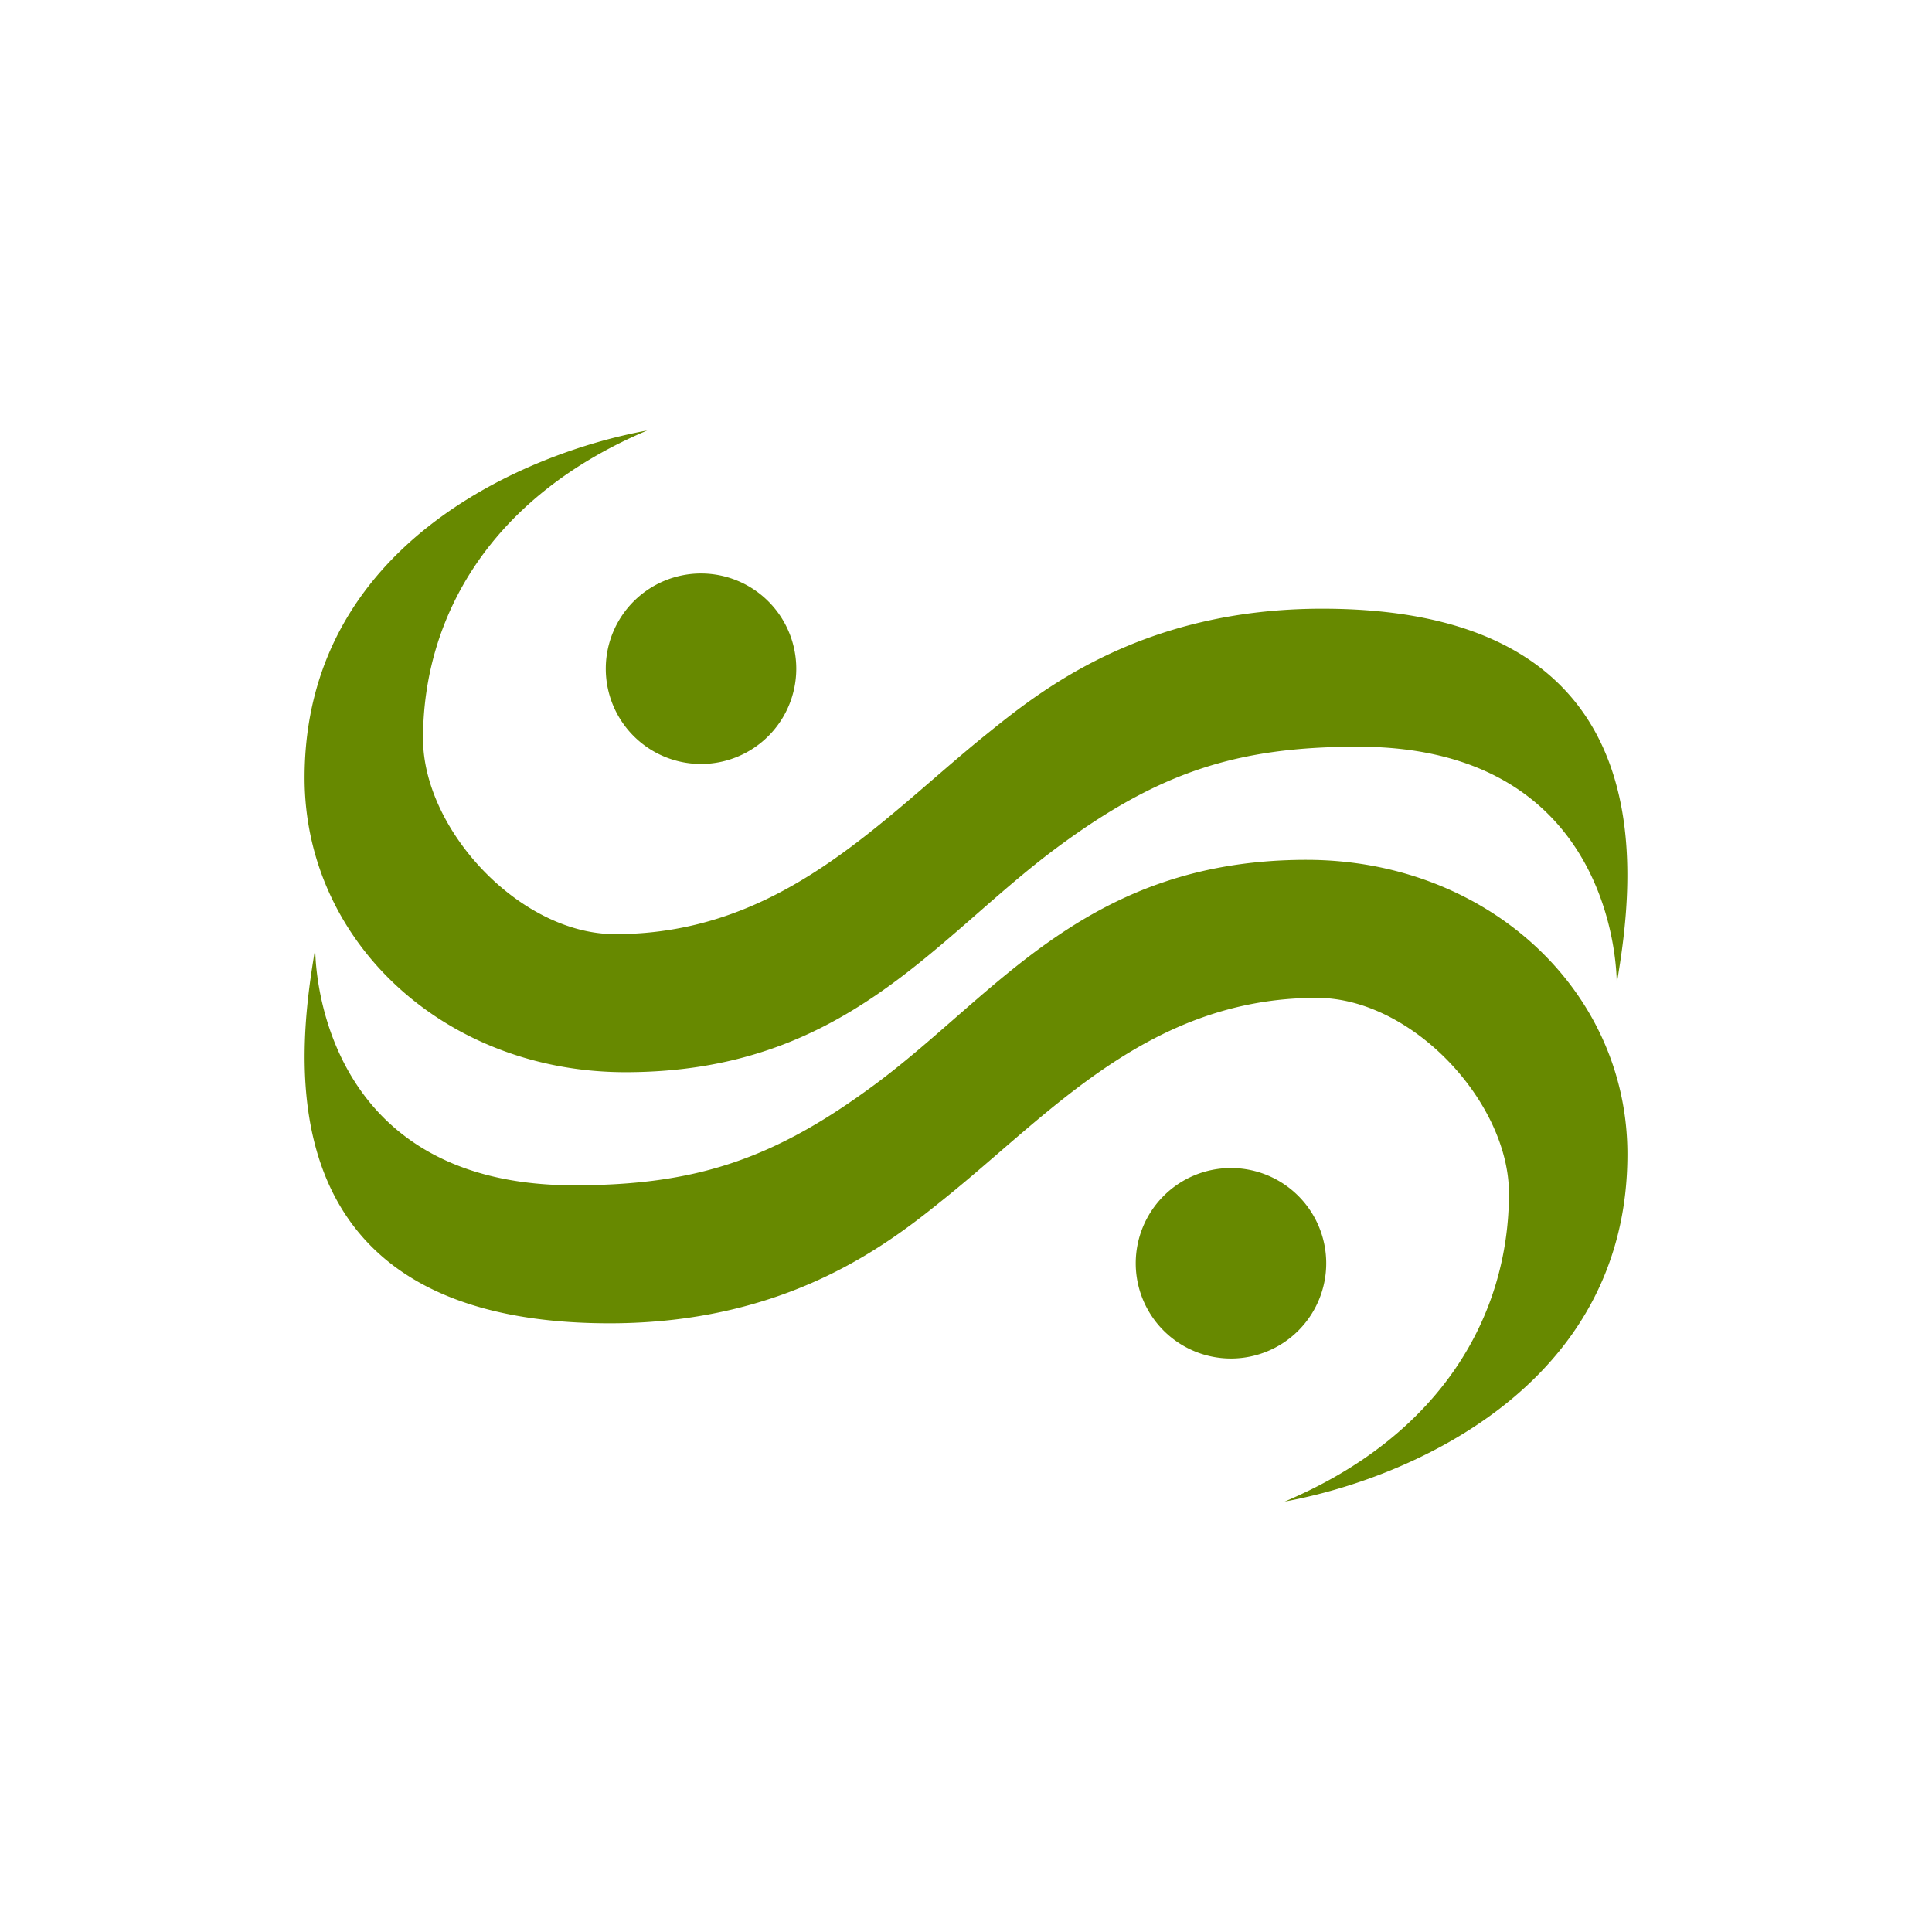
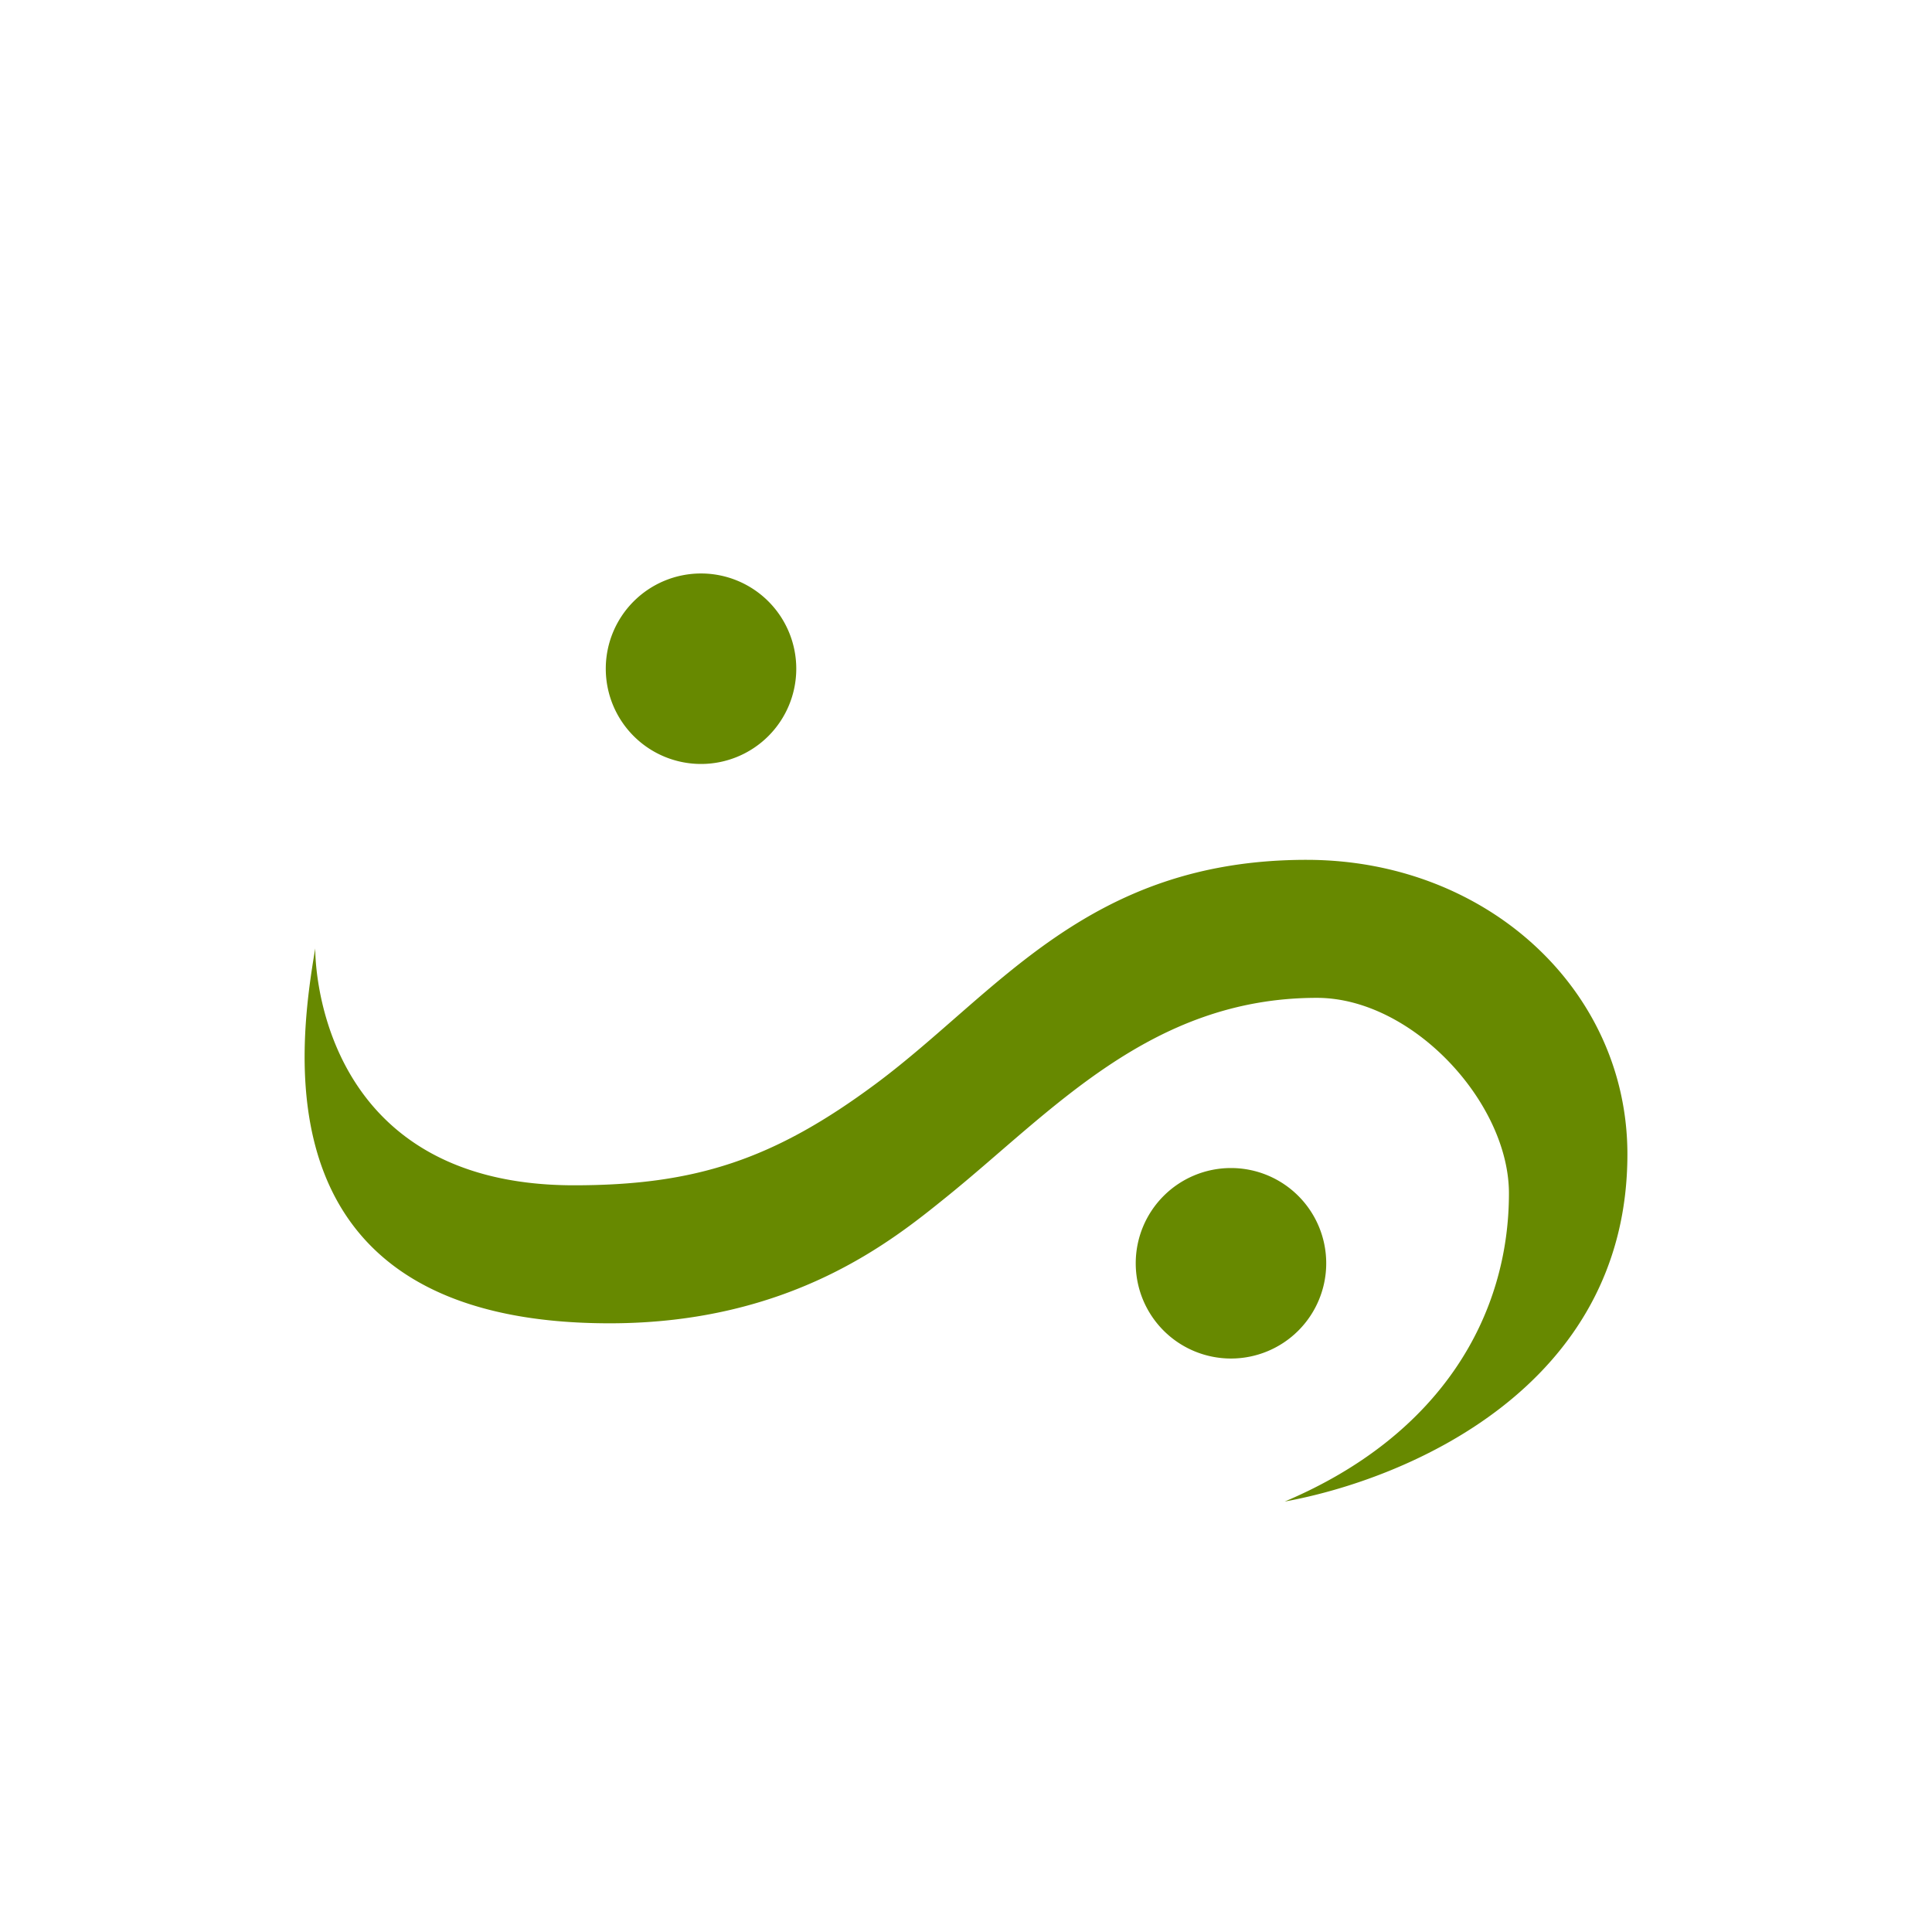
<svg xmlns="http://www.w3.org/2000/svg" xmlns:ns1="http://www.inkscape.org/namespaces/inkscape" xmlns:ns2="http://sodipodi.sourceforge.net/DTD/sodipodi-0.dtd" width="79.375mm" height="79.375mm" viewBox="0 0 79.375 79.375" version="1.1" id="svg25784" ns1:version="0.92.2 (5c3e80d, 2017-08-06)" ns2:docname="Canittanius.svg" ns1:export-filename="C:\Users\irock\Desktop\Stuff\Images\Homestuck\ezodiac\04 Lime\Prospit\Canittanius.png" ns1:export-xdpi="320" ns1:export-ydpi="320">
  <title id="title26348">Canittanius</title>
  <defs id="defs25778" />
  <ns2:namedview id="base" pagecolor="#ffffff" bordercolor="#666666" borderopacity="1.0" ns1:pageopacity="0.0" ns1:pageshadow="2" ns1:zoom="1.979899" ns1:cx="-24.065198" ns1:cy="167.55997" ns1:document-units="mm" ns1:current-layer="layer1" showgrid="false" />
  <g ns1:label="Layer 1" ns1:groupmode="layer" id="layer1" transform="translate(153.08,-149.967)">
-     <path style="fill:#678900;fill-opacity:1;stroke:none;stroke-width:4.24;stroke-linecap:butt;stroke-miterlimit:4;stroke-dasharray:none;stroke-opacity:0.698" d="m -126.486,167.653 c -4.997,0.909 -14.08,4.682 -14.08,14.269 0,6.758 5.787,12.095 13.182,12.095 9.01,0 12.688,-5.474 17.677,-9.188 4.213,-3.135 7.445,-4.184 12.419,-4.184 10.8,0 10.63,9.733 10.63,9.733 0.694,-4.117 2.348,-15.403 -12.095,-15.403 -7.471,0 -11.642,3.42 -13.815,5.172 -4.326,3.488 -8.382,8.199 -15.242,8.199 -3.92,0 -7.89,-4.3 -7.89,-8.032 0,-5.006 2.771,-9.936 9.213,-12.662 z m 2.207,5.875 a 3.913,3.913 0 0 0 -3.913,3.913 3.913,3.913 0 0 0 3.913,3.913 3.913,3.913 0 0 0 3.913,-3.913 3.913,3.913 0 0 0 -3.913,-3.913 z m 24.878,11.765 c -9.01,0 -12.688,5.473 -17.678,9.187 -4.213,3.135 -7.444,4.184 -12.418,4.184 -10.8,0 -10.631,-9.733 -10.631,-9.733 -0.694,4.117 -2.348,15.403 12.095,15.403 7.471,0 11.642,-3.42 13.815,-5.172 4.326,-3.488 8.382,-8.199 15.242,-8.199 3.92,0 7.89,4.3 7.89,8.032 0,5.006 -2.771,9.936 -9.213,12.662 4.997,-0.909 14.08,-4.682 14.08,-14.269 0,-6.758 -5.787,-12.095 -13.182,-12.095 z m -3.105,12.662 a 3.913,3.913 0 0 0 -3.913,3.913 3.913,3.913 0 0 0 3.913,3.913 3.913,3.913 0 0 0 3.913,-3.913 3.913,3.913 0 0 0 -3.913,-3.913 z" id="path26340" ns1:connector-curvature="0" />
+     <path style="fill:#678900;fill-opacity:1;stroke:none;stroke-width:4.24;stroke-linecap:butt;stroke-miterlimit:4;stroke-dasharray:none;stroke-opacity:0.698" d="m -126.486,167.653 z m 2.207,5.875 a 3.913,3.913 0 0 0 -3.913,3.913 3.913,3.913 0 0 0 3.913,3.913 3.913,3.913 0 0 0 3.913,-3.913 3.913,3.913 0 0 0 -3.913,-3.913 z m 24.878,11.765 c -9.01,0 -12.688,5.473 -17.678,9.187 -4.213,3.135 -7.444,4.184 -12.418,4.184 -10.8,0 -10.631,-9.733 -10.631,-9.733 -0.694,4.117 -2.348,15.403 12.095,15.403 7.471,0 11.642,-3.42 13.815,-5.172 4.326,-3.488 8.382,-8.199 15.242,-8.199 3.92,0 7.89,4.3 7.89,8.032 0,5.006 -2.771,9.936 -9.213,12.662 4.997,-0.909 14.08,-4.682 14.08,-14.269 0,-6.758 -5.787,-12.095 -13.182,-12.095 z m -3.105,12.662 a 3.913,3.913 0 0 0 -3.913,3.913 3.913,3.913 0 0 0 3.913,3.913 3.913,3.913 0 0 0 3.913,-3.913 3.913,3.913 0 0 0 -3.913,-3.913 z" id="path26340" ns1:connector-curvature="0" />
  </g>
</svg>